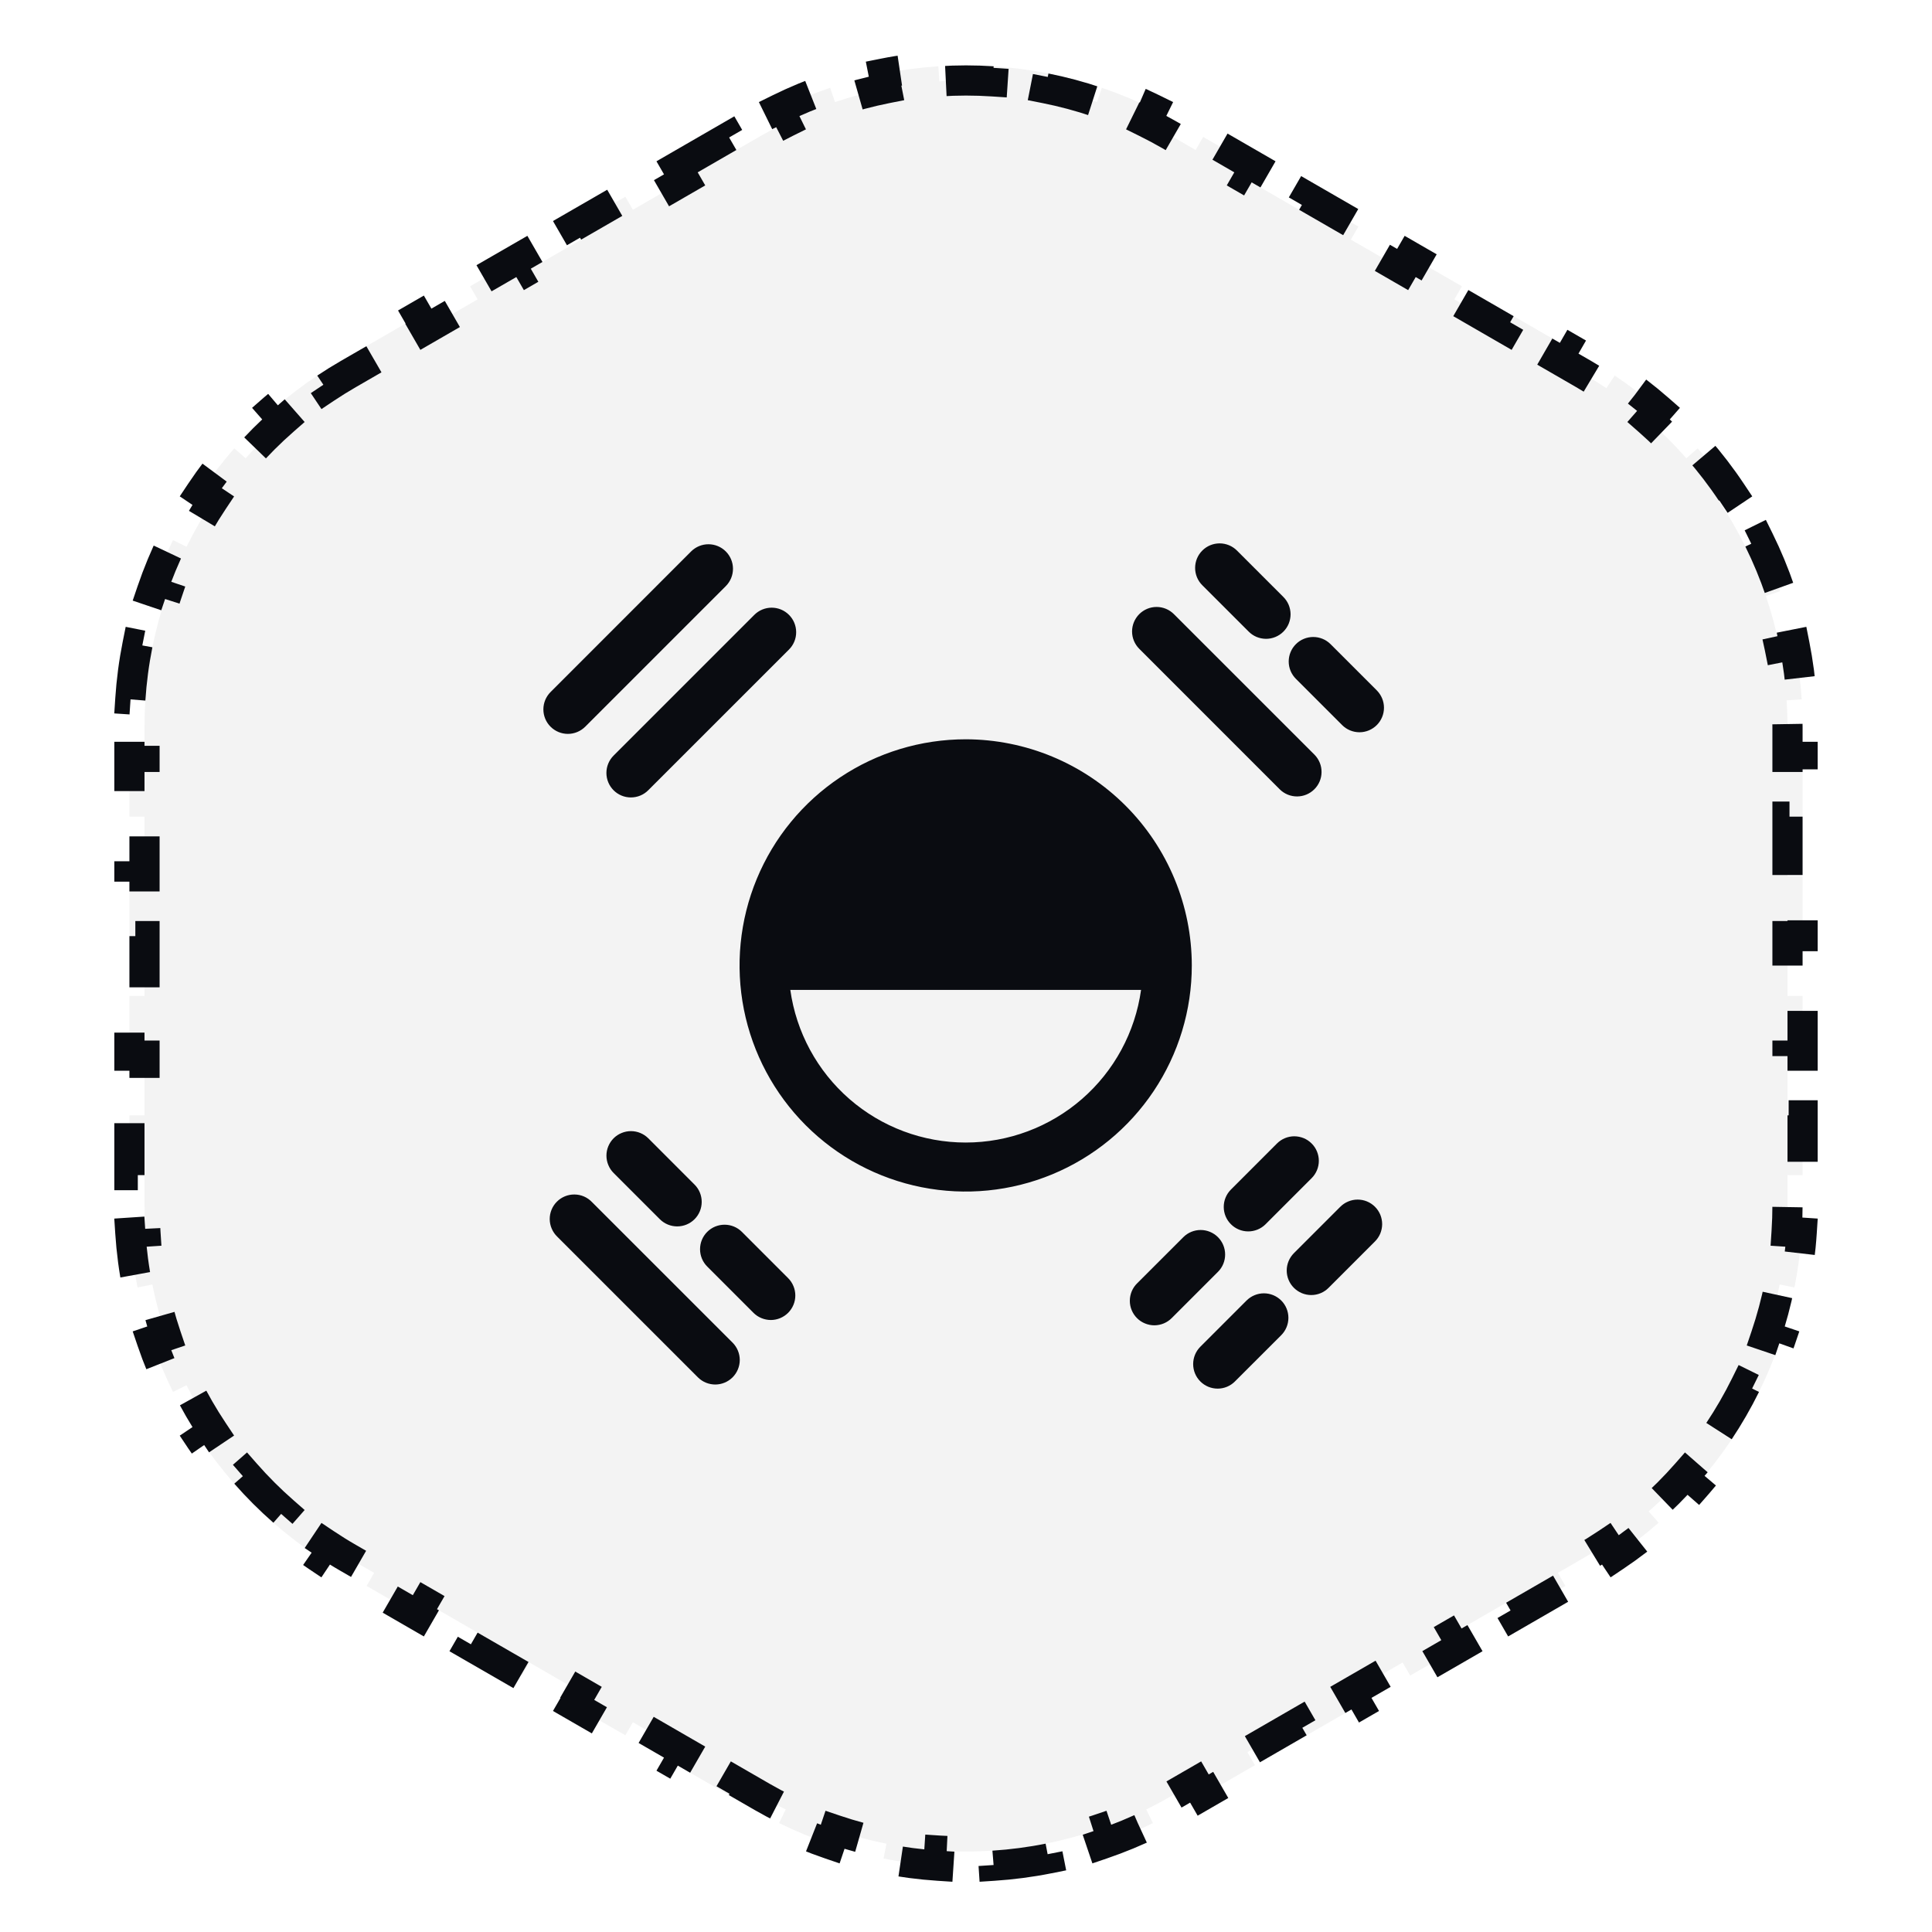
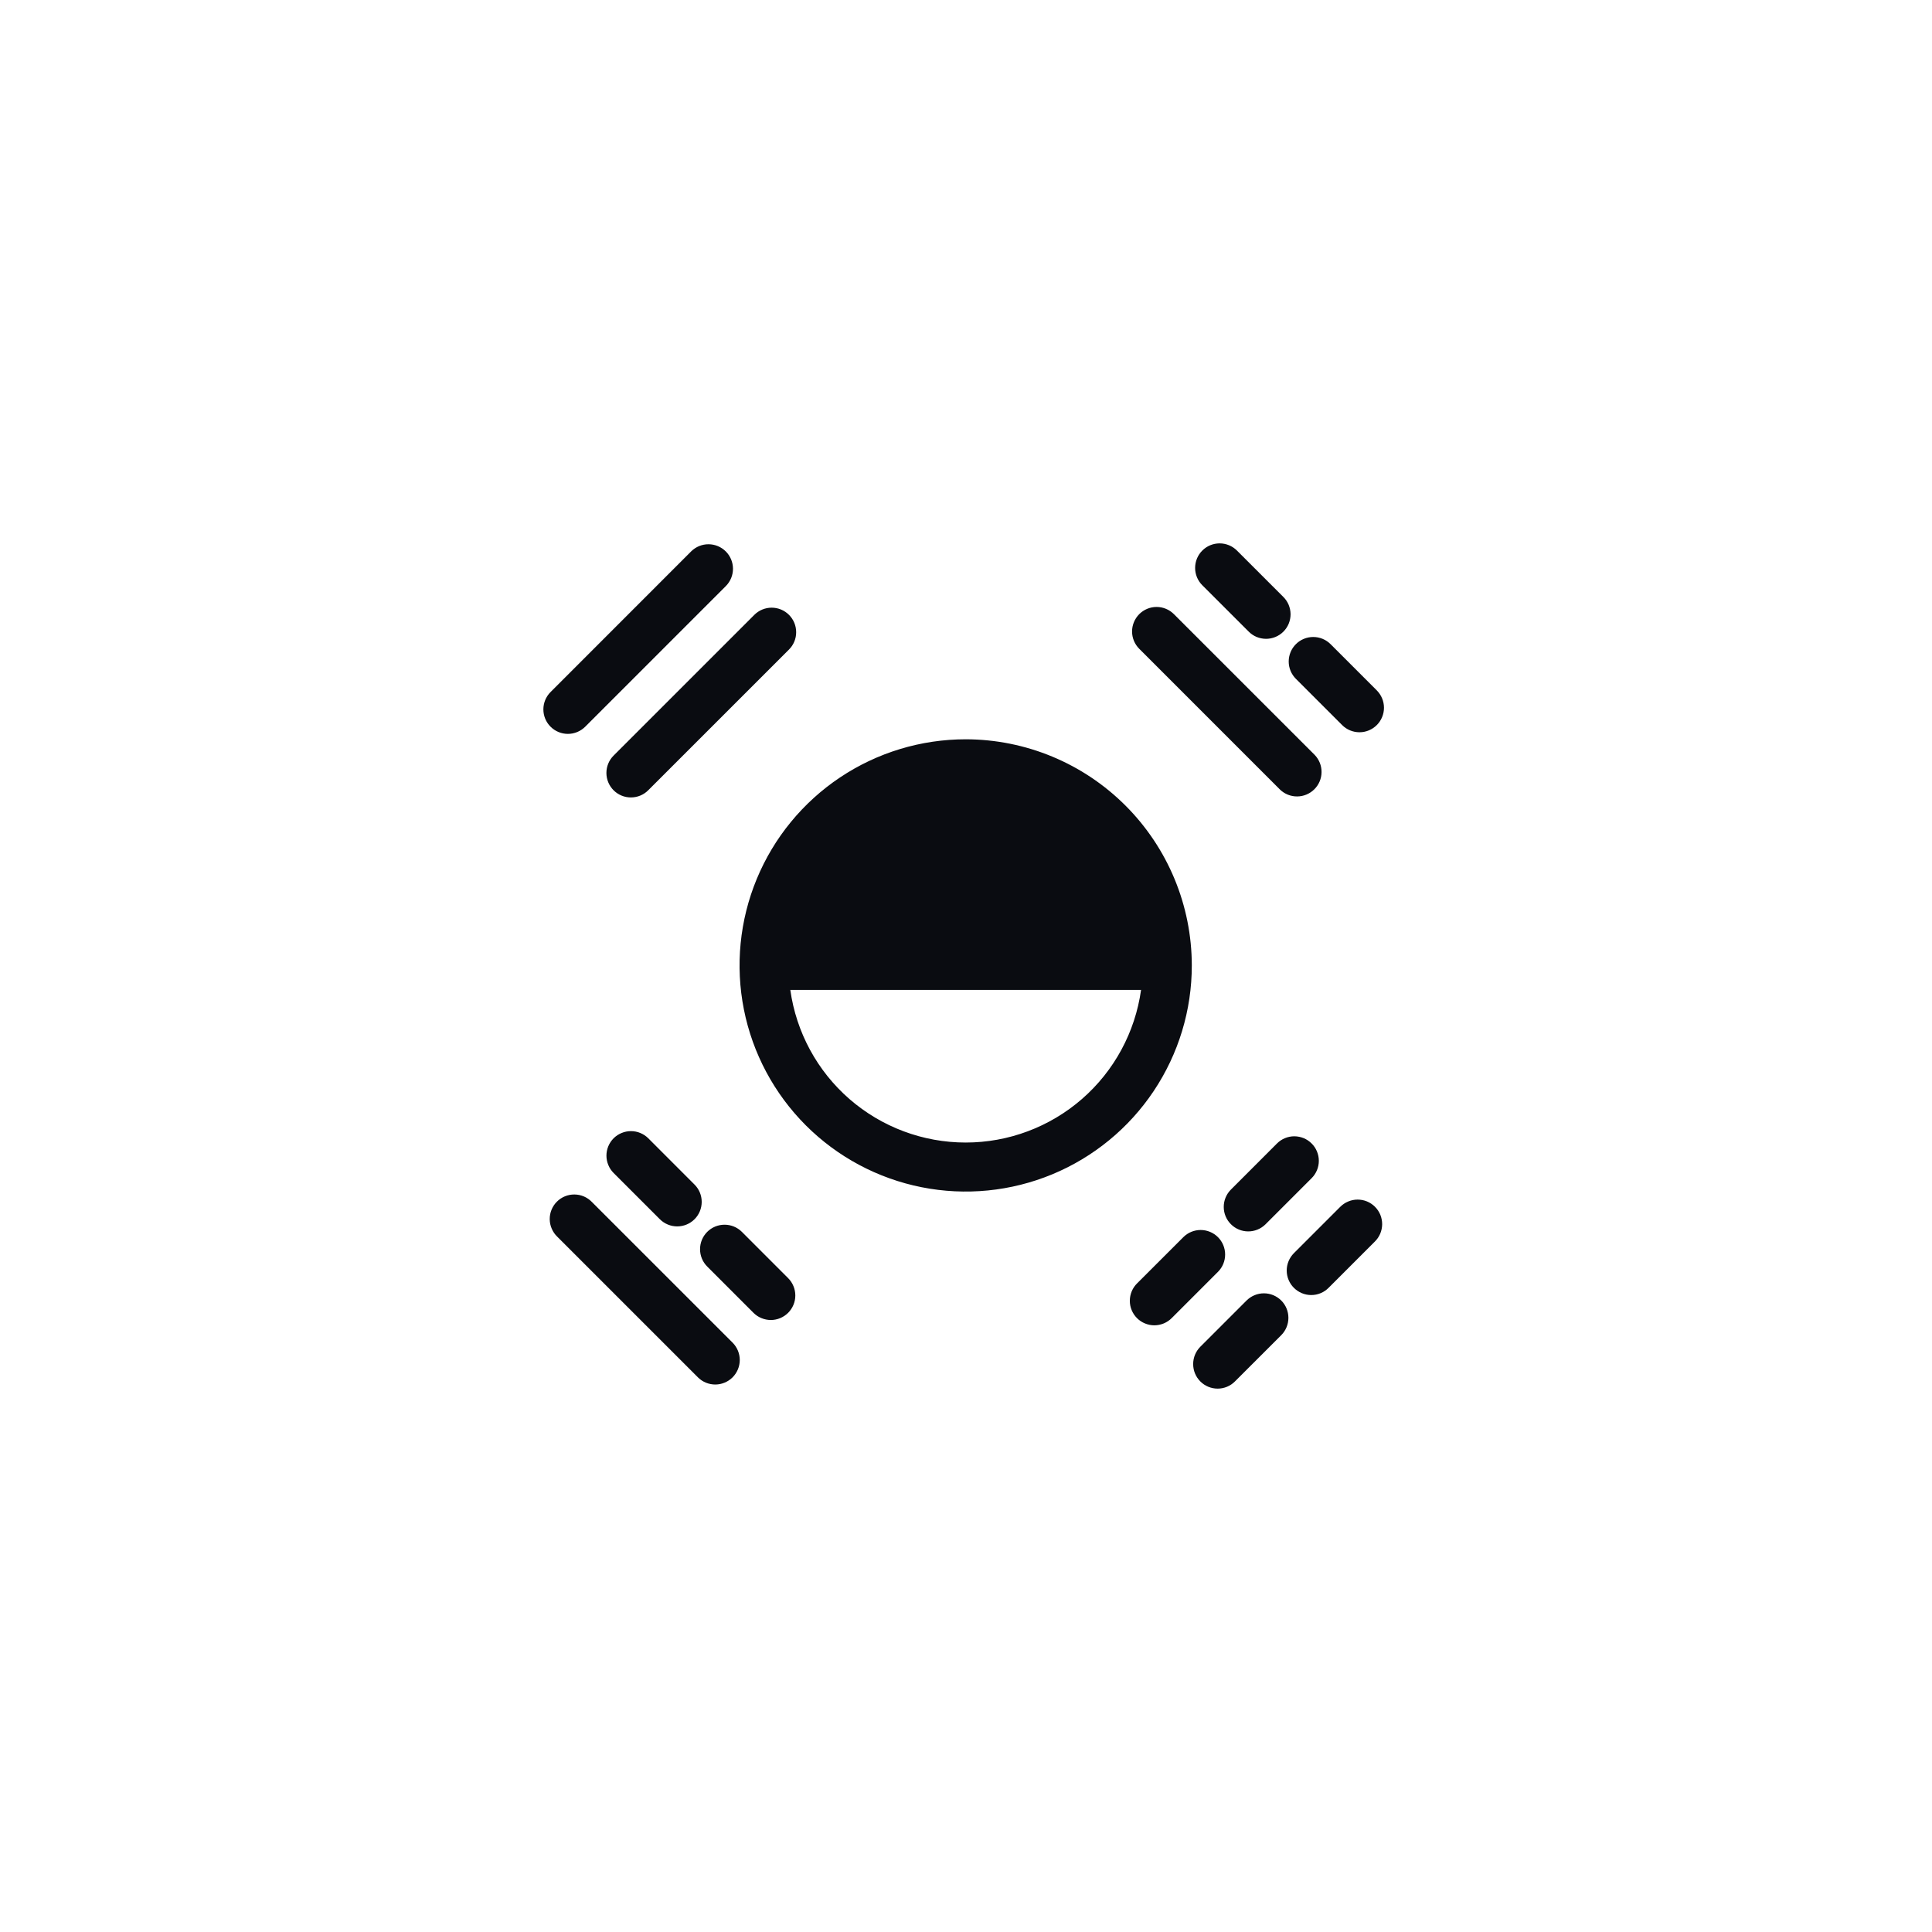
<svg xmlns="http://www.w3.org/2000/svg" width="64" height="64" viewBox="0 0 64 64" fill="none">
-   <path d="M22.429 5.526L24.143 4.536L24.393 4.969L25.25 4.474C25.506 4.327 25.766 4.188 26.029 4.058L25.808 3.609C26.36 3.337 26.925 3.104 27.5 2.908L27.66 3.382C28.221 3.192 28.791 3.039 29.366 2.925L29.269 2.435C29.869 2.315 30.476 2.236 31.084 2.196L31.117 2.695C31.705 2.656 32.295 2.656 32.883 2.695L32.916 2.196C33.524 2.236 34.131 2.315 34.731 2.435L34.634 2.925C35.209 3.039 35.779 3.192 36.34 3.382L36.5 2.908C37.075 3.104 37.64 3.337 38.192 3.609L37.971 4.058C38.234 4.188 38.494 4.327 38.75 4.474L39.607 4.969L39.857 4.536L41.571 5.526L41.321 5.959L43.035 6.949L43.285 6.516L44.999 7.505L44.749 7.938L46.464 8.928L46.714 8.495L48.428 9.484L48.178 9.917L49.892 10.907L50.142 10.474L51.856 11.464L51.606 11.897L52.463 12.392C52.719 12.54 52.969 12.695 53.213 12.858L53.491 12.442C54.002 12.784 54.487 13.157 54.944 13.557L54.614 13.933C55.059 14.323 55.476 14.74 55.863 15.181L56.239 14.852C56.642 15.312 57.015 15.798 57.353 16.305L56.938 16.583C57.265 17.073 57.56 17.584 57.821 18.112L58.269 17.891C58.539 18.438 58.773 19.003 58.97 19.583L58.497 19.743C58.685 20.299 58.838 20.869 58.954 21.449L59.444 21.352C59.562 21.947 59.643 22.553 59.683 23.167L59.184 23.2C59.203 23.492 59.213 23.787 59.213 24.083V25.073H59.713V27.052H59.213V29.031H59.713V31.01H59.213V32.99H59.713V34.969H59.213V36.948H59.713V38.928H59.213V39.917C59.213 40.213 59.203 40.508 59.184 40.8L59.683 40.833C59.643 41.447 59.562 42.053 59.444 42.648L58.954 42.551C58.838 43.131 58.685 43.701 58.497 44.257L58.97 44.417C58.773 44.997 58.539 45.562 58.269 46.109L57.821 45.888C57.56 46.416 57.265 46.927 56.938 47.417L57.353 47.695C57.015 48.202 56.642 48.688 56.239 49.148L55.863 48.819C55.476 49.26 55.059 49.677 54.614 50.067L54.944 50.443C54.487 50.843 54.002 51.216 53.491 51.558L53.213 51.142C52.969 51.305 52.719 51.461 52.463 51.608L51.606 52.103L51.856 52.536L50.142 53.526L49.892 53.093L48.178 54.083L48.428 54.516L46.714 55.505L46.464 55.072L44.749 56.062L44.999 56.495L43.285 57.484L43.035 57.051L41.321 58.041L41.571 58.474L39.857 59.464L39.607 59.031L38.75 59.526C38.494 59.673 38.234 59.812 37.971 59.942L38.192 60.391C37.64 60.663 37.075 60.896 36.5 61.092L36.34 60.618C35.779 60.808 35.209 60.961 34.634 61.075L34.731 61.565C34.131 61.685 33.524 61.764 32.916 61.804L32.883 61.305C32.295 61.344 31.705 61.344 31.117 61.305L31.084 61.804C30.476 61.764 29.869 61.685 29.269 61.565L29.366 61.075C28.791 60.961 28.221 60.808 27.66 60.618L27.5 61.092C26.925 60.896 26.36 60.663 25.808 60.391L26.029 59.942C25.766 59.812 25.506 59.673 25.25 59.526L24.393 59.031L24.143 59.464L22.429 58.474L22.679 58.041L20.965 57.051L20.715 57.484L19.001 56.495L19.251 56.062L17.537 55.072L17.287 55.505L15.572 54.516L15.822 54.083L14.108 53.093L13.858 53.526L12.144 52.536L12.394 52.103L11.537 51.608C11.281 51.461 11.031 51.305 10.787 51.142L10.509 51.558C9.998 51.216 9.513 50.843 9.056 50.443L9.386 50.067C8.941 49.677 8.524 49.26 8.137 48.819L7.761 49.148C7.358 48.688 6.985 48.202 6.647 47.695L7.062 47.417C6.735 46.927 6.44 46.416 6.179 45.888L5.731 46.109C5.461 45.562 5.227 44.997 5.03 44.417L5.503 44.257C5.315 43.701 5.162 43.131 5.046 42.551L4.556 42.648C4.437 42.053 4.357 41.447 4.317 40.833L4.816 40.8C4.797 40.508 4.787 40.213 4.787 39.917V38.928H4.287V36.948H4.787V34.969H4.287V32.99H4.787V31.01H4.287V29.031H4.787V27.052H4.287V25.073H4.787V24.083C4.787 23.787 4.797 23.492 4.816 23.2L4.317 23.167C4.357 22.553 4.437 21.947 4.556 21.352L5.046 21.449C5.162 20.869 5.315 20.299 5.503 19.743L5.03 19.583C5.227 19.003 5.461 18.438 5.731 17.891L6.179 18.112C6.44 17.584 6.735 17.073 7.062 16.583L6.647 16.305C6.985 15.798 7.358 15.312 7.761 14.852L8.137 15.181C8.524 14.74 8.941 14.323 9.386 13.933L9.056 13.557C9.513 13.157 9.998 12.784 10.509 12.442L10.787 12.858C11.031 12.695 11.281 12.54 11.537 12.392L12.394 11.897L12.144 11.464L13.858 10.474L14.108 10.907L15.822 9.917L15.572 9.484L17.287 8.495L17.537 8.928L19.251 7.938L19.001 7.505L20.715 6.516L20.965 6.949L22.679 5.959L22.429 5.526Z" fill="#0A0C11" fill-opacity="0.05" stroke="#0A0C11" stroke-dasharray="2 2" />
  <g clip-path="url(#clip0_448_3547)">
    <path fill-rule="evenodd" clip-rule="evenodd" d="M42.4 26.154C42.553 26.303 42.759 26.385 42.972 26.383C43.185 26.382 43.389 26.296 43.54 26.145C43.691 25.995 43.777 25.791 43.778 25.577C43.78 25.364 43.698 25.159 43.549 25.005L38.887 20.344C38.812 20.269 38.722 20.209 38.624 20.168C38.525 20.127 38.42 20.106 38.313 20.106C38.206 20.106 38.101 20.127 38.002 20.168C37.904 20.209 37.814 20.269 37.739 20.344C37.664 20.42 37.604 20.509 37.563 20.608C37.522 20.706 37.501 20.812 37.501 20.918C37.501 21.025 37.522 21.13 37.563 21.229C37.604 21.327 37.664 21.417 37.739 21.492L42.4 26.154ZM31.989 24.49C30.508 24.49 29.059 24.93 27.828 25.753C26.596 26.576 25.636 27.746 25.069 29.115C24.502 30.484 24.354 31.99 24.643 33.443C24.932 34.896 25.646 36.23 26.693 37.278C27.741 38.326 29.076 39.039 30.529 39.328C31.982 39.617 33.488 39.468 34.857 38.901C36.225 38.334 37.395 37.374 38.218 36.142C39.041 34.91 39.481 33.462 39.48 31.98C39.478 29.994 38.688 28.091 37.283 26.686C35.879 25.282 33.975 24.492 31.989 24.49ZM42.302 37.879C42.377 37.804 42.467 37.744 42.565 37.703C42.664 37.662 42.77 37.641 42.876 37.641C42.983 37.642 43.088 37.663 43.187 37.703C43.285 37.744 43.375 37.804 43.45 37.88C43.526 37.955 43.586 38.045 43.626 38.143C43.667 38.242 43.688 38.347 43.688 38.454C43.688 38.561 43.667 38.666 43.626 38.765C43.585 38.863 43.525 38.953 43.45 39.028L41.918 40.56C41.765 40.71 41.559 40.793 41.345 40.792C41.132 40.791 40.927 40.706 40.776 40.554C40.624 40.403 40.539 40.198 40.538 39.984C40.537 39.771 40.62 39.565 40.77 39.412L42.302 37.879ZM40.35 42.128L38.818 43.66C38.742 43.737 38.653 43.797 38.554 43.839C38.456 43.88 38.349 43.902 38.242 43.903C38.135 43.903 38.029 43.882 37.93 43.841C37.831 43.801 37.741 43.741 37.665 43.665C37.589 43.589 37.529 43.499 37.488 43.4C37.447 43.301 37.426 43.195 37.427 43.088C37.427 42.981 37.449 42.875 37.49 42.776C37.532 42.677 37.592 42.587 37.669 42.512L39.202 40.98C39.354 40.829 39.56 40.745 39.775 40.745C39.989 40.746 40.195 40.831 40.347 40.983C40.498 41.135 40.584 41.34 40.584 41.555C40.585 41.77 40.501 41.976 40.35 42.128ZM44.395 39.98C44.47 39.904 44.56 39.843 44.659 39.802C44.757 39.76 44.864 39.738 44.971 39.738C45.078 39.738 45.184 39.758 45.283 39.799C45.382 39.84 45.472 39.9 45.548 39.976C45.624 40.052 45.684 40.142 45.725 40.241C45.765 40.34 45.786 40.447 45.786 40.554C45.785 40.661 45.763 40.767 45.722 40.866C45.68 40.965 45.619 41.054 45.543 41.129L44.011 42.661C43.936 42.737 43.846 42.797 43.748 42.838C43.649 42.879 43.544 42.9 43.437 42.9C43.33 42.9 43.225 42.879 43.126 42.838C43.028 42.797 42.938 42.737 42.863 42.662C42.787 42.587 42.727 42.497 42.686 42.398C42.645 42.3 42.624 42.194 42.624 42.088C42.624 41.981 42.645 41.876 42.686 41.777C42.727 41.678 42.787 41.589 42.862 41.513L44.395 39.98ZM42.443 43.081C42.595 43.233 42.68 43.44 42.68 43.655C42.68 43.87 42.595 44.077 42.443 44.229L40.91 45.761C40.835 45.837 40.745 45.897 40.647 45.938C40.548 45.979 40.443 46 40.336 46C40.23 46 40.124 45.979 40.025 45.938C39.927 45.897 39.837 45.837 39.762 45.761C39.61 45.609 39.525 45.403 39.525 45.187C39.525 44.972 39.61 44.766 39.762 44.613L41.294 43.081C41.37 43.006 41.459 42.946 41.558 42.905C41.656 42.864 41.762 42.843 41.869 42.843C41.975 42.843 42.081 42.864 42.18 42.905C42.278 42.946 42.367 43.006 42.443 43.081ZM24.272 44.481C24.422 44.634 24.506 44.84 24.506 45.054C24.505 45.268 24.419 45.474 24.268 45.626C24.116 45.777 23.911 45.863 23.697 45.864C23.482 45.864 23.276 45.781 23.123 45.63L18.461 40.968C18.383 40.893 18.321 40.804 18.278 40.704C18.234 40.605 18.212 40.498 18.21 40.39C18.209 40.282 18.229 40.175 18.27 40.075C18.311 39.974 18.371 39.883 18.448 39.807C18.524 39.73 18.615 39.67 18.715 39.629C18.815 39.588 18.922 39.568 19.031 39.569C19.139 39.57 19.246 39.592 19.345 39.635C19.444 39.678 19.534 39.741 19.609 39.819L24.272 44.481ZM45.608 22.87C45.683 22.946 45.743 23.035 45.784 23.134C45.825 23.232 45.846 23.338 45.846 23.445C45.846 23.551 45.825 23.657 45.784 23.755C45.743 23.854 45.684 23.943 45.608 24.019C45.533 24.094 45.443 24.154 45.345 24.195C45.246 24.236 45.141 24.257 45.034 24.257C44.928 24.257 44.822 24.236 44.723 24.195C44.625 24.154 44.535 24.095 44.46 24.019L42.928 22.487C42.853 22.412 42.793 22.322 42.752 22.224C42.711 22.125 42.69 22.02 42.69 21.913C42.69 21.806 42.711 21.701 42.752 21.602C42.792 21.504 42.852 21.414 42.928 21.339C43.003 21.263 43.093 21.203 43.191 21.163C43.289 21.122 43.395 21.101 43.502 21.101C43.608 21.101 43.714 21.122 43.812 21.162C43.911 21.203 44.001 21.263 44.076 21.338L45.608 22.87ZM41.36 20.918L39.827 19.386C39.675 19.234 39.589 19.027 39.59 18.812C39.59 18.596 39.675 18.39 39.828 18.238C39.98 18.085 40.187 18 40.402 18C40.617 18 40.824 18.086 40.976 18.238L42.508 19.77C42.585 19.845 42.646 19.935 42.688 20.034C42.729 20.133 42.751 20.239 42.752 20.346C42.752 20.453 42.731 20.559 42.691 20.659C42.65 20.758 42.59 20.848 42.514 20.924C42.438 21 42.348 21.06 42.248 21.101C42.149 21.142 42.043 21.162 41.936 21.162C41.828 21.161 41.722 21.139 41.623 21.098C41.525 21.056 41.435 20.995 41.36 20.918ZM26.137 21.516L21.474 26.178C21.322 26.331 21.116 26.416 20.9 26.416C20.685 26.417 20.478 26.331 20.326 26.179C20.174 26.027 20.088 25.82 20.088 25.605C20.088 25.389 20.173 25.183 20.326 25.03L24.988 20.368C25.14 20.216 25.347 20.13 25.562 20.13C25.777 20.13 25.984 20.215 26.136 20.368C26.289 20.52 26.374 20.727 26.374 20.942C26.375 21.157 26.289 21.364 26.137 21.516ZM24.048 19.411L19.386 24.073C19.233 24.225 19.027 24.311 18.812 24.311C18.596 24.311 18.39 24.225 18.238 24.073C18.085 23.921 18 23.714 18 23.499C18 23.284 18.085 23.077 18.238 22.925L22.899 18.262C23.052 18.112 23.257 18.028 23.472 18.029C23.686 18.03 23.891 18.115 24.043 18.267C24.194 18.418 24.28 18.623 24.281 18.838C24.282 19.052 24.198 19.258 24.048 19.411ZM26.108 42.34C26.184 42.416 26.243 42.505 26.284 42.604C26.325 42.703 26.346 42.808 26.346 42.915C26.346 43.021 26.325 43.127 26.284 43.225C26.243 43.324 26.183 43.413 26.108 43.489C26.032 43.564 25.943 43.624 25.844 43.665C25.745 43.706 25.64 43.727 25.533 43.727C25.427 43.726 25.321 43.705 25.223 43.664C25.124 43.624 25.035 43.564 24.959 43.488L23.428 41.956C23.275 41.804 23.19 41.597 23.19 41.382C23.19 41.166 23.275 40.96 23.427 40.808C23.58 40.655 23.786 40.57 24.002 40.57C24.217 40.57 24.424 40.655 24.576 40.807L26.108 42.34ZM21.476 37.708L23.007 39.24C23.16 39.392 23.245 39.599 23.245 39.814C23.245 40.029 23.16 40.236 23.008 40.388C22.855 40.541 22.649 40.626 22.433 40.626C22.218 40.626 22.012 40.541 21.859 40.389L20.326 38.856C20.251 38.781 20.191 38.691 20.151 38.592C20.11 38.494 20.089 38.388 20.089 38.282C20.089 38.175 20.11 38.069 20.151 37.971C20.192 37.872 20.252 37.783 20.327 37.707C20.402 37.632 20.492 37.572 20.591 37.532C20.689 37.491 20.795 37.47 20.901 37.47C21.008 37.47 21.114 37.491 21.212 37.532C21.311 37.573 21.4 37.632 21.476 37.708ZM37.799 32.792C37.603 34.194 36.908 35.478 35.84 36.407C34.772 37.336 33.405 37.848 31.99 37.848C30.574 37.848 29.207 37.336 28.139 36.407C27.072 35.478 26.376 34.194 26.18 32.792H37.799Z" fill="#0A0C11" />
  </g>
  <defs>
    <clipPath id="clip0_448_3547">
      <rect width="28" height="28" fill="white" transform="translate(18 18)" />
    </clipPath>
  </defs>
</svg>